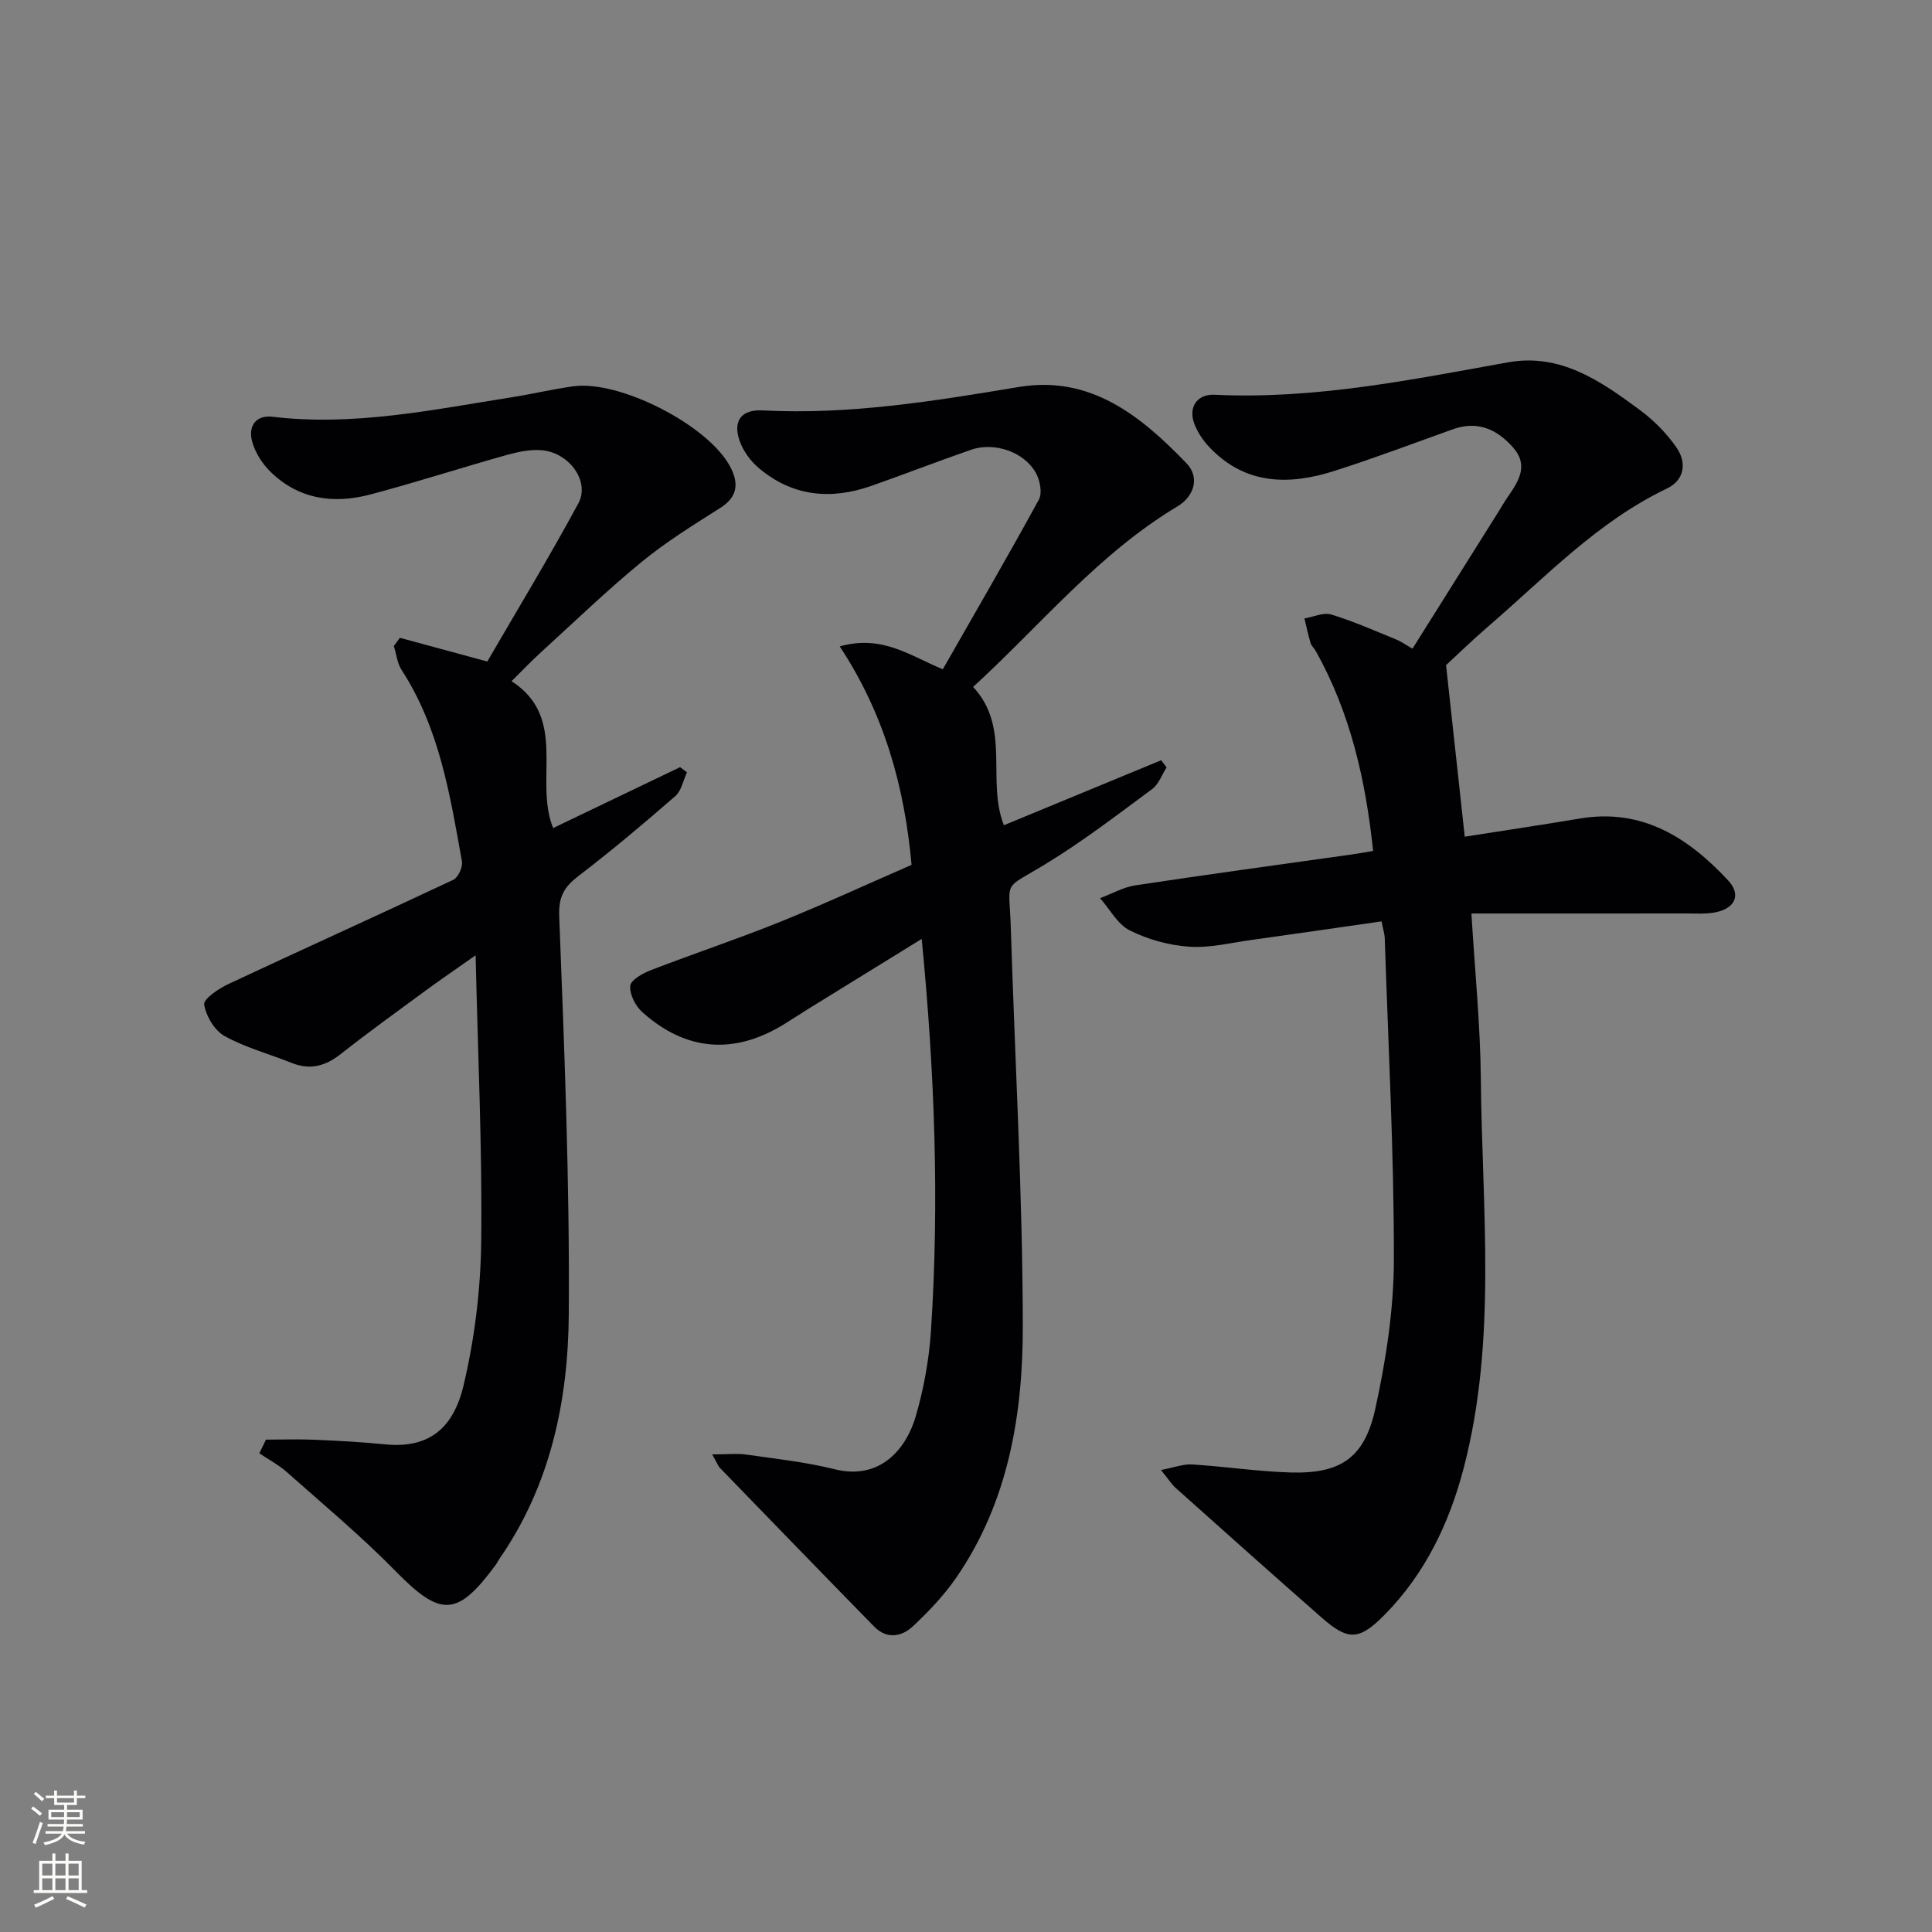
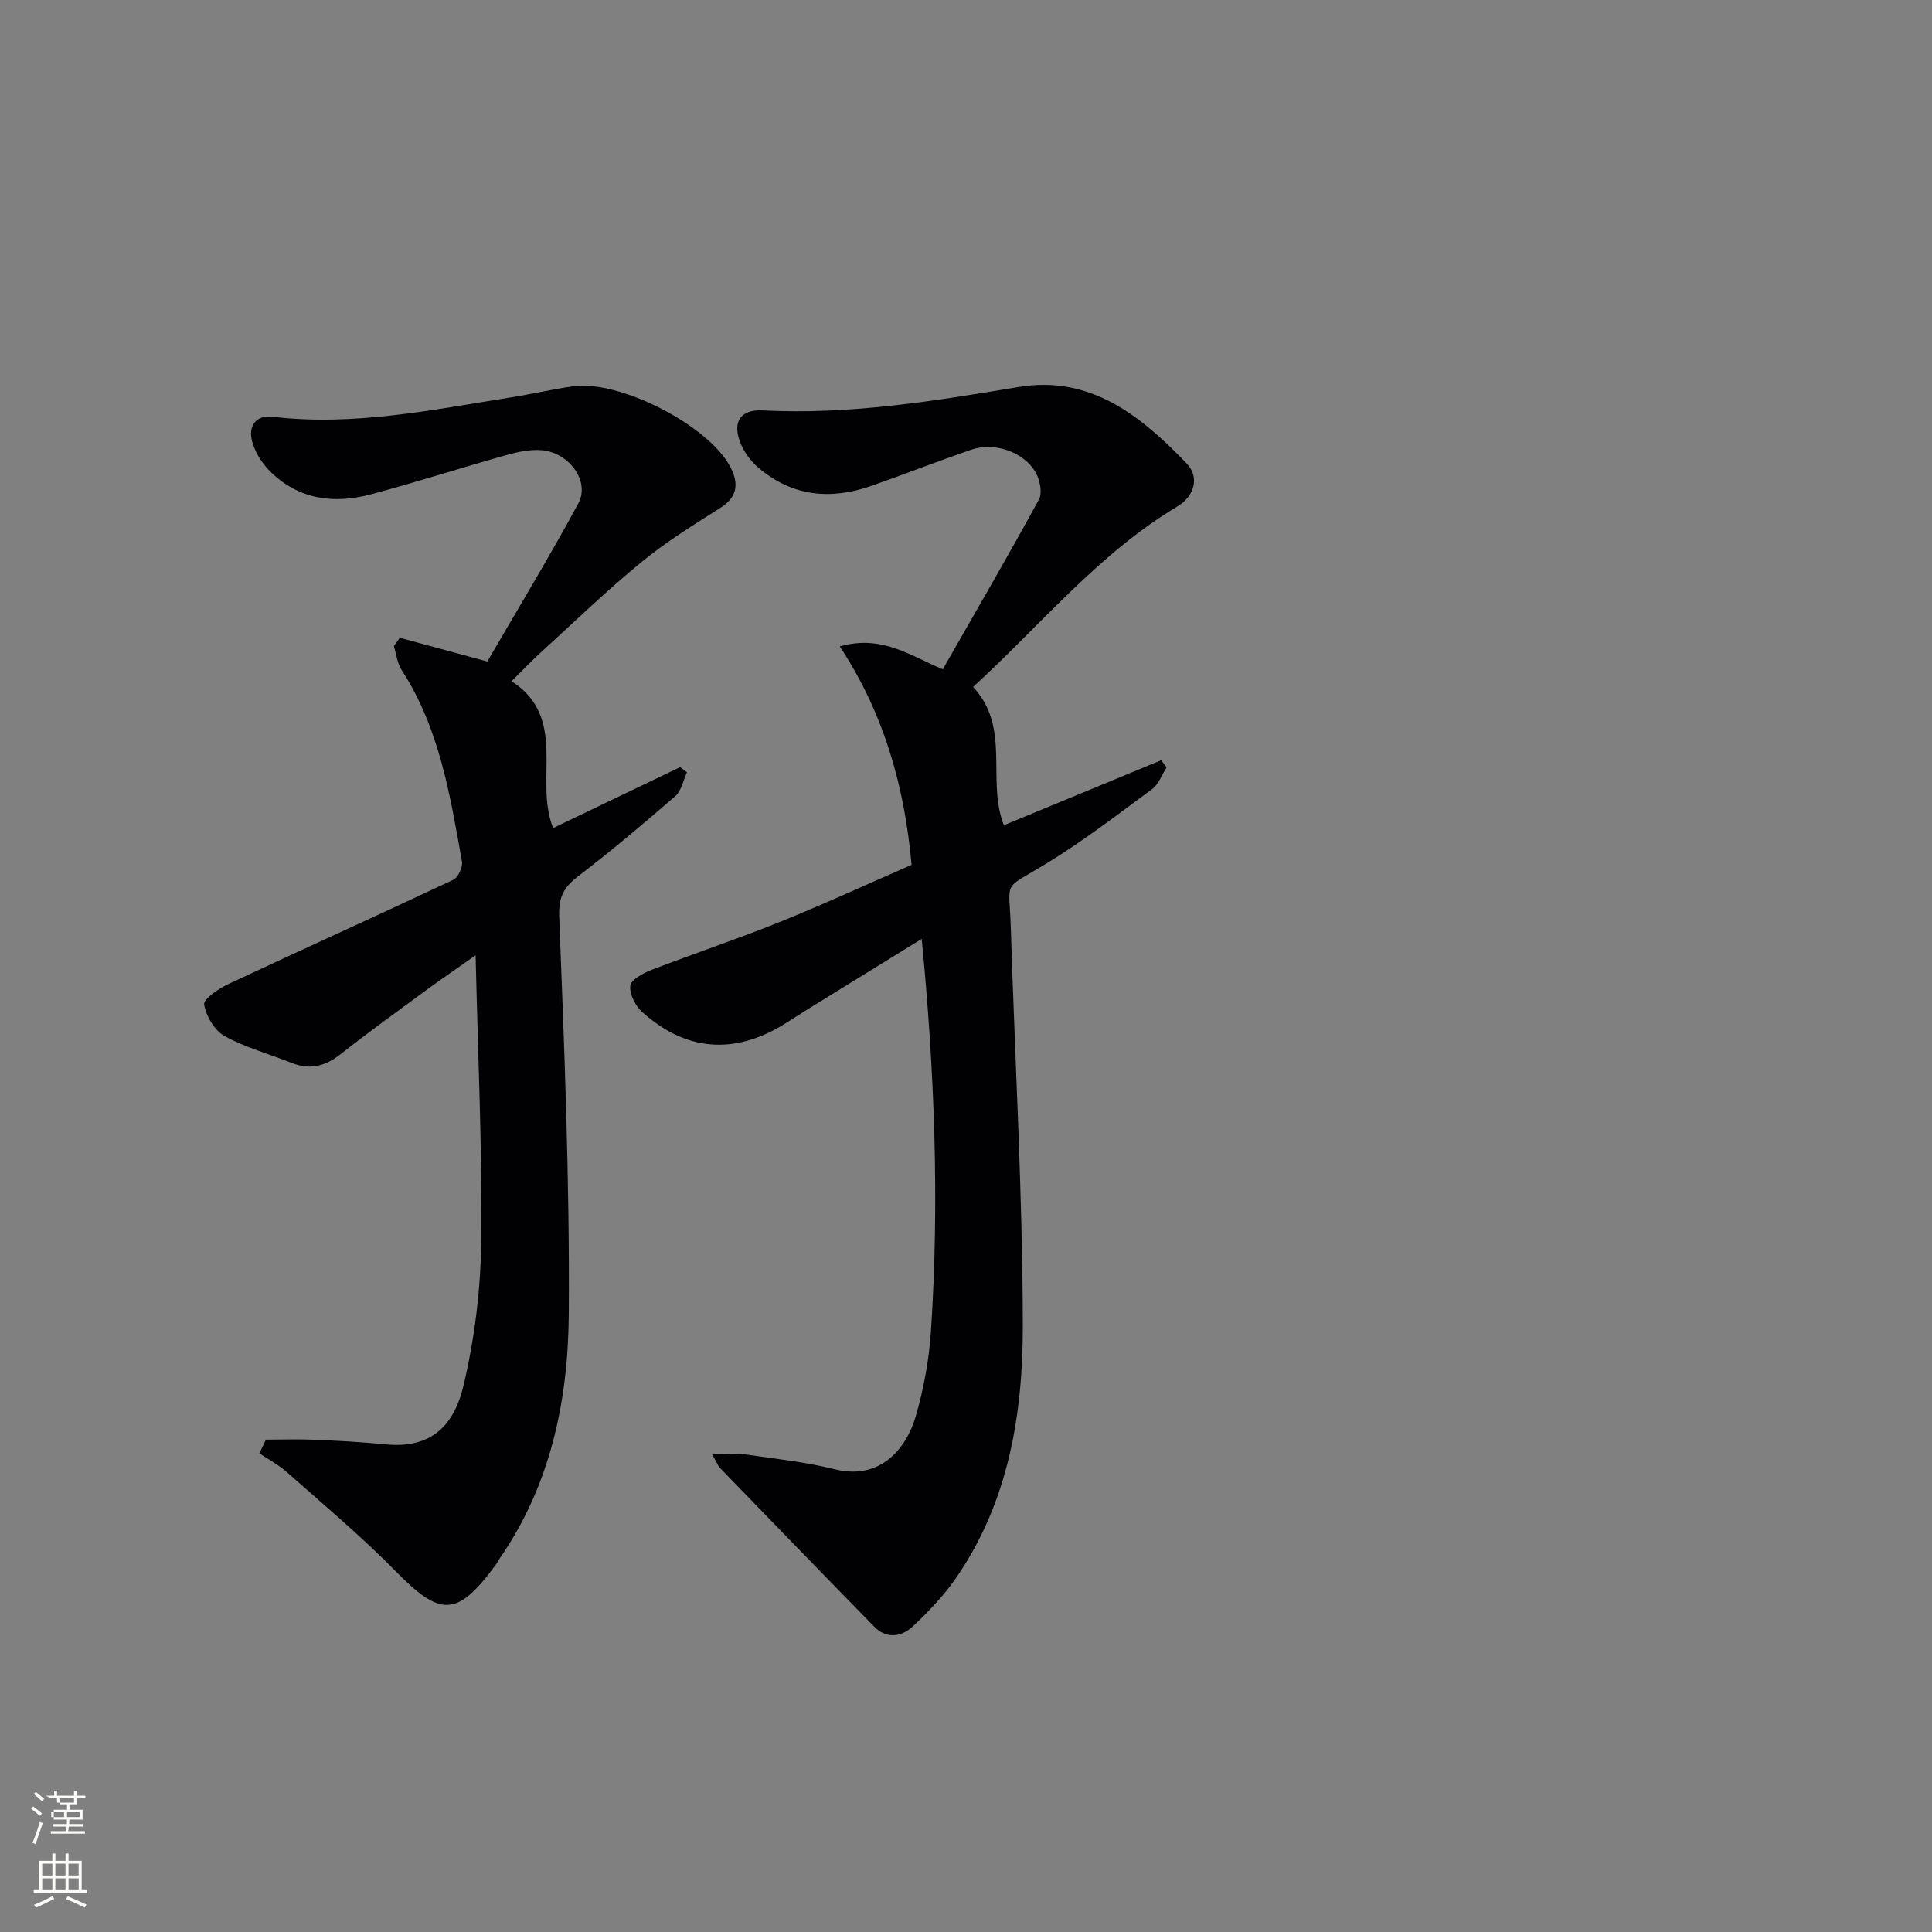
<svg xmlns="http://www.w3.org/2000/svg" enable-background="new 0 0 400 400" viewBox="0 0 400 400">
  <rect x="0" y="0" width="400" height="400" fill="#808080" stroke="none" />
  <g fill="#010103">
-     <path d="m299.39 137.71c1.38 12.69 2.59 23.78 3.87 35.52 8.19-1.29 16.02-2.45 23.82-3.76 12.96-2.18 22.48 3.98 30.72 12.82 2.69 2.89 1.5 5.69-2.43 6.55-2.08.45-4.31.28-6.47.28-14.61.02-29.22.01-44.26.01.71 11.82 1.85 23.04 1.95 34.27.25 26.88 3.38 53.95-3.53 80.48-2.96 11.36-7.95 21.88-16.36 30.41-5.27 5.34-7.53 5.47-13.04.64-10.13-8.88-20.18-17.87-30.23-26.85-.84-.75-1.45-1.75-3.06-3.73 2.72-.52 4.62-1.27 6.47-1.15 6.79.42 13.55 1.46 20.34 1.66 10.3.3 15.31-2.94 17.56-13.18 2.23-10.15 3.84-20.67 3.85-31.03.02-22.11-1.17-44.22-1.89-66.33-.03-.97-.35-1.94-.66-3.56-9.09 1.3-18.08 2.62-27.08 3.87-4.27.59-8.6 1.68-12.82 1.37-4.17-.3-8.51-1.5-12.25-3.38-2.52-1.27-4.12-4.38-6.13-6.66 2.43-.91 4.79-2.28 7.31-2.66 14.93-2.26 29.89-4.29 44.84-6.4 1.3-.18 2.59-.42 4.38-.72-1.55-14.65-4.69-28.57-11.87-41.38-.32-.58-.9-1.06-1.08-1.67-.5-1.67-.86-3.39-1.27-5.09 1.86-.31 3.93-1.3 5.55-.81 4.57 1.38 8.97 3.35 13.41 5.15 1.04.42 1.98 1.1 3.41 1.92 5.93-9.45 11.74-18.7 17.55-27.95.71-1.13 1.37-2.28 2.12-3.38 2.22-3.25 4.5-6.54 1.15-10.33-3.34-3.79-7.36-5.59-12.47-3.76-8.13 2.91-16.21 5.96-24.43 8.59-9.38 3.01-18.42 2.98-25.86-4.77-1.35-1.4-2.55-3.15-3.23-4.96-1.29-3.44.58-6.19 4.19-6.01 20.62.99 40.64-3.09 60.74-6.71 10.88-1.96 19.21 3.88 27.27 9.83 2.89 2.13 5.55 4.82 7.6 7.76 2.17 3.1 1.75 6.76-1.93 8.52-14.4 6.88-25.18 18.37-37 28.55-3.39 2.92-6.6 6.05-8.75 8.03z" />
    <path d="m147.45 301.12c3.08 0 5.17-.24 7.18.05 6.08.87 12.23 1.54 18.17 3.02 9.52 2.37 14.86-4.32 16.8-10.97 1.66-5.7 2.74-11.68 3.14-17.6 1.78-26.95.75-53.85-1.91-81.23-8.07 4.98-15.79 9.74-23.51 14.51-1.7 1.05-3.36 2.16-5.06 3.2-10.3 6.31-20.26 5.55-29.3-2.57-1.41-1.26-2.64-3.68-2.47-5.42.12-1.23 2.59-2.6 4.27-3.25 8.82-3.41 17.81-6.4 26.58-9.93 9.23-3.72 18.27-7.9 27.39-11.87-1.45-16.16-5.66-31.27-14.87-45.23 8.88-2.51 14.71 2.05 21.34 4.73 6.7-11.74 13.46-23.35 19.89-35.13.74-1.36.23-3.98-.62-5.51-2.41-4.36-8.59-6.48-13.43-4.8-6.9 2.39-13.71 5.04-20.61 7.47-8.43 2.96-16.4 2.21-23.37-3.72-1.7-1.44-3.2-3.51-3.93-5.6-1.45-4.15.37-6.53 4.77-6.3 17.93.94 35.45-1.92 53.03-4.85 14.85-2.48 25.31 6.01 34.74 15.82 2.76 2.87 1.61 6.81-1.9 8.91-16.38 9.8-28.29 24.56-42.3 37.37 7.9 8.48 2.71 19.26 6.37 28.64 10.76-4.45 21.66-8.95 32.57-13.46.37.49.75.98 1.12 1.48-.98 1.52-1.62 3.48-2.98 4.48-7.2 5.32-14.32 10.8-21.95 15.45-9.25 5.65-7.64 3-7.32 13.35.85 27.43 2.44 54.86 2.48 82.29.03 18.36-2.97 36.52-13.81 52.23-2.52 3.65-5.67 6.95-8.91 10-2.35 2.21-5.44 2.76-8.06.08-10.7-10.93-21.34-21.92-31.98-32.9-.32-.36-.48-.86-1.55-2.74z" />
    <path d="m82.79 132.05c5.81 1.58 11.61 3.15 18.1 4.91 6.15-10.6 12.78-21.52 18.85-32.74 2.44-4.51-1.82-10.46-7.51-11-2.39-.22-4.96.32-7.32.98-9.42 2.64-18.74 5.66-28.2 8.17-7.65 2.03-14.95 1.03-20.81-4.8-1.69-1.68-3.15-4.01-3.73-6.29-.77-3.03.76-5.41 4.3-4.99 16.78 1.99 33.09-1.45 49.48-4.04 4.26-.67 8.46-1.68 12.73-2.27 9.6-1.33 27.88 8.01 32.47 16.59 1.75 3.26 1.74 6.2-1.95 8.54-5.59 3.55-11.28 7.06-16.38 11.25-7.2 5.91-13.92 12.4-20.81 18.68-1.96 1.78-3.79 3.71-6.1 5.99 11.81 7.62 4.57 20.41 8.61 30.41 8.79-4.22 17.54-8.42 26.29-12.61.47.36.95.71 1.42 1.07-.78 1.67-1.14 3.81-2.41 4.92-6.51 5.67-13.12 11.24-19.97 16.48-2.99 2.29-4.23 4.22-4.07 8.43 1.06 27.44 2.18 54.91 1.98 82.36-.13 17.9-3.78 35.39-14.34 50.62-.28.41-.49.87-.78 1.27-8.01 10.86-11.41 10.82-20.76 1.29-7.09-7.23-14.91-13.76-22.5-20.49-1.7-1.51-3.78-2.6-5.69-3.89.46-.94.92-1.89 1.38-2.83 3.42 0 6.84-.12 10.25.03 4.81.21 9.63.47 14.43.95 8.96.89 14.08-3.24 16.2-12.12 2.33-9.76 3.57-19.98 3.68-30.01.22-19.25-.69-38.52-1.16-59.13-4.27 3.01-7.36 5.12-10.38 7.33-5.9 4.34-11.85 8.63-17.6 13.16-3.18 2.5-6.35 3.31-10.15 1.78-4.62-1.85-9.54-3.16-13.85-5.55-2.08-1.15-3.83-4.13-4.22-6.53-.18-1.13 2.98-3.28 4.98-4.22 15.5-7.26 31.11-14.3 46.59-21.59 1.01-.48 2.01-2.64 1.8-3.8-2.45-13.73-4.65-27.56-12.48-39.63-.92-1.42-1.1-3.31-1.62-4.98.44-.58.85-1.14 1.25-1.7z" />
  </g>
-   <path d="m6.44 374.46.42-.45c.65.47 1.27.95 1.85 1.44l-.45.49c-.65-.56-1.25-1.06-1.82-1.48m.93 7.33-.63-.26c.55-1.36 1.05-2.8 1.53-4.33.19.1.38.19.59.27-.47 1.29-.96 2.73-1.49 4.32m-.38-10.38.44-.42c.43.34 1.01.82 1.74 1.44l-.49.49c-.53-.51-1.09-1.01-1.69-1.51m2.5.35h1.72v-1.04h.59v1.04h3.52v-1.04h.59v1.04h1.75v.53h-1.75v1.42h-2.03v.97h3.22v2.03h-3.24c0 .35-.01.66-.03.93h3.32v.53h-3.37c-.03.27-.08.58-.15.94h3.96v.53h-3.71c.67.92 1.93 1.48 3.79 1.68-.13.24-.23.44-.29.59-2.13-.38-3.48-1.08-4.04-2.12-.43.97-1.77 1.72-4.03 2.23-.09-.19-.2-.37-.33-.55 2.1-.42 3.37-1.03 3.81-1.83h-3.36v-.53h3.58c.08-.29.13-.61.16-.94h-3.33v-.53h3.39c.02-.27.04-.58.04-.93h-3.23v-2.03h3.25v-.97h-2.07v-1.42h-1.73zm1.12 3.44v1h2.65c.01-.3.02-.44.01-.4v-.25-.35zm1.19-2h3.52v-.91h-3.52zm4.71 2h-2.63v.59c0 .15-.01.28-.01.4h2.64z" fill="#fbfcfa" />
+   <path d="m6.44 374.46.42-.45c.65.47 1.27.95 1.85 1.44l-.45.49c-.65-.56-1.25-1.06-1.82-1.48m.93 7.33-.63-.26c.55-1.36 1.05-2.8 1.53-4.33.19.1.38.19.59.27-.47 1.29-.96 2.73-1.49 4.32m-.38-10.38.44-.42c.43.34 1.01.82 1.74 1.44l-.49.49c-.53-.51-1.09-1.01-1.69-1.51m2.5.35h1.72v-1.04h.59v1.04h3.52v-1.04h.59v1.04h1.75v.53h-1.75v1.42h-2.03v.97h3.22v2.03h-3.24c0 .35-.01.66-.03.93h3.32v.53h-3.37c-.03.27-.08.58-.15.94h3.96v.53h-3.71h-3.36v-.53h3.58c.08-.29.13-.61.16-.94h-3.33v-.53h3.39c.02-.27.04-.58.04-.93h-3.23v-2.03h3.25v-.97h-2.07v-1.42h-1.73zm1.12 3.44v1h2.65c.01-.3.02-.44.01-.4v-.25-.35zm1.19-2h3.52v-.91h-3.52zm4.71 2h-2.63v.59c0 .15-.01.28-.01.4h2.64z" fill="#fbfcfa" />
  <path d="m13.56 383.74h.63v1.52h2.72v6.07h1.13v.6h-11.06v-.6h1.13v-6.07h2.73v-1.52h.63v1.52h2.1v-1.52zm-2.69 8.83.38.56c-1.24.63-2.53 1.25-3.85 1.85-.1-.21-.21-.42-.34-.63 1.37-.55 2.63-1.15 3.81-1.78m-2.13-4.27h2.1v-2.45h-2.1zm0 3.04h2.1v-2.46h-2.1zm2.72-3.04h2.1v-2.45h-2.1zm0 3.04h2.1v-2.46h-2.1zm6.07 3.6c-1.41-.71-2.7-1.3-3.86-1.78l.35-.56c1.45.62 2.75 1.19 3.88 1.72zm-1.25-9.09h-2.1v2.45h2.1zm-2.09 5.49h2.1v-2.46h-2.1z" fill="#fbfcfa" />
</svg>